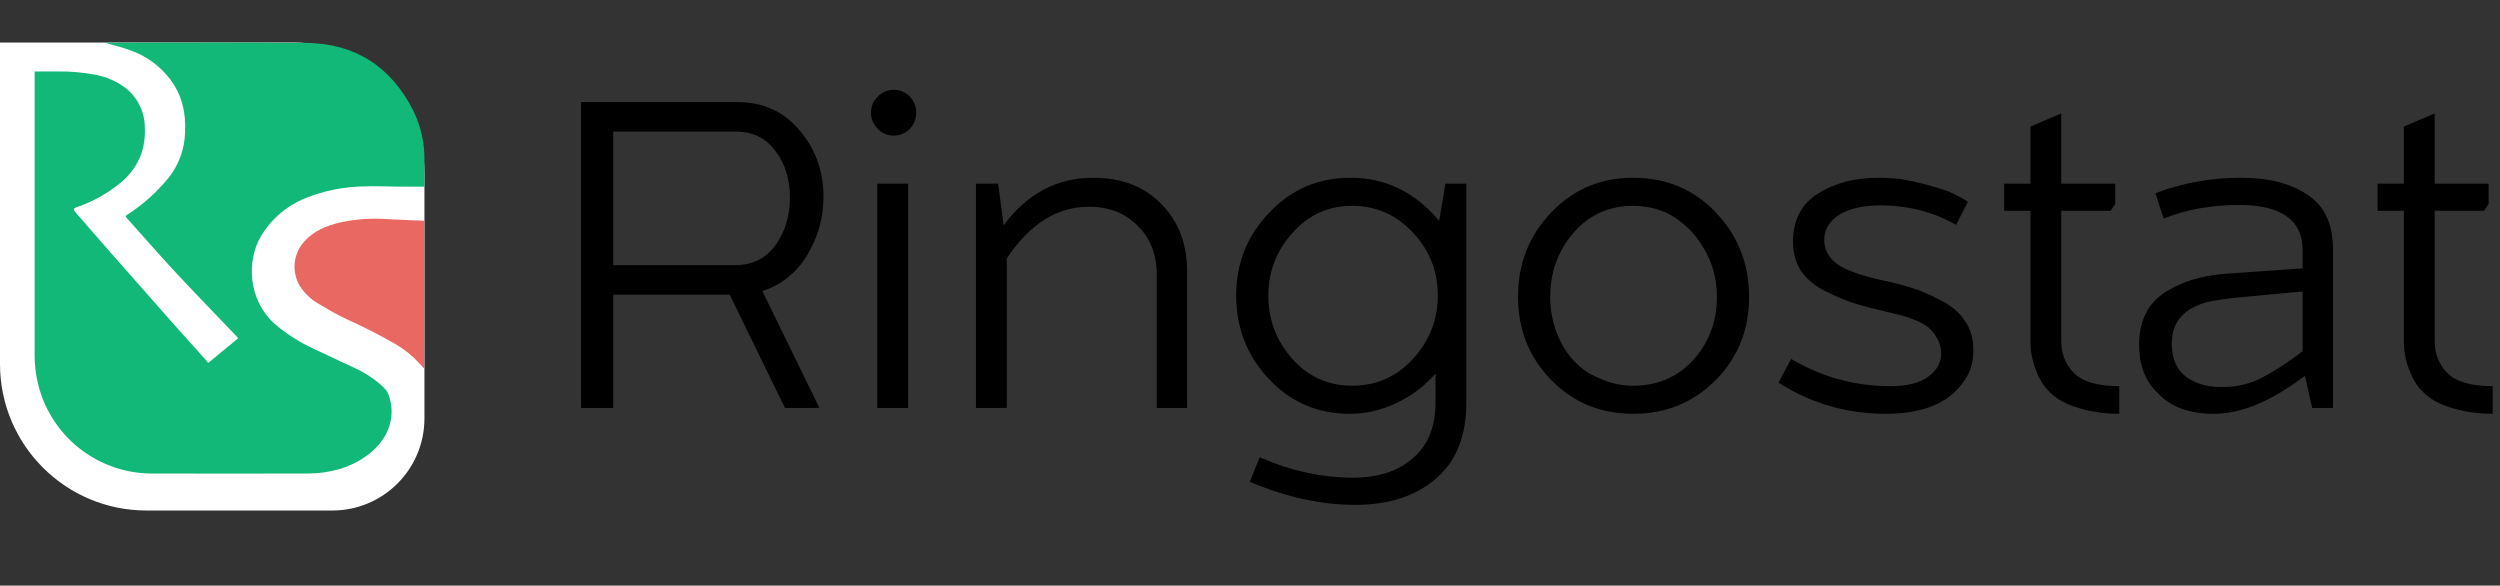
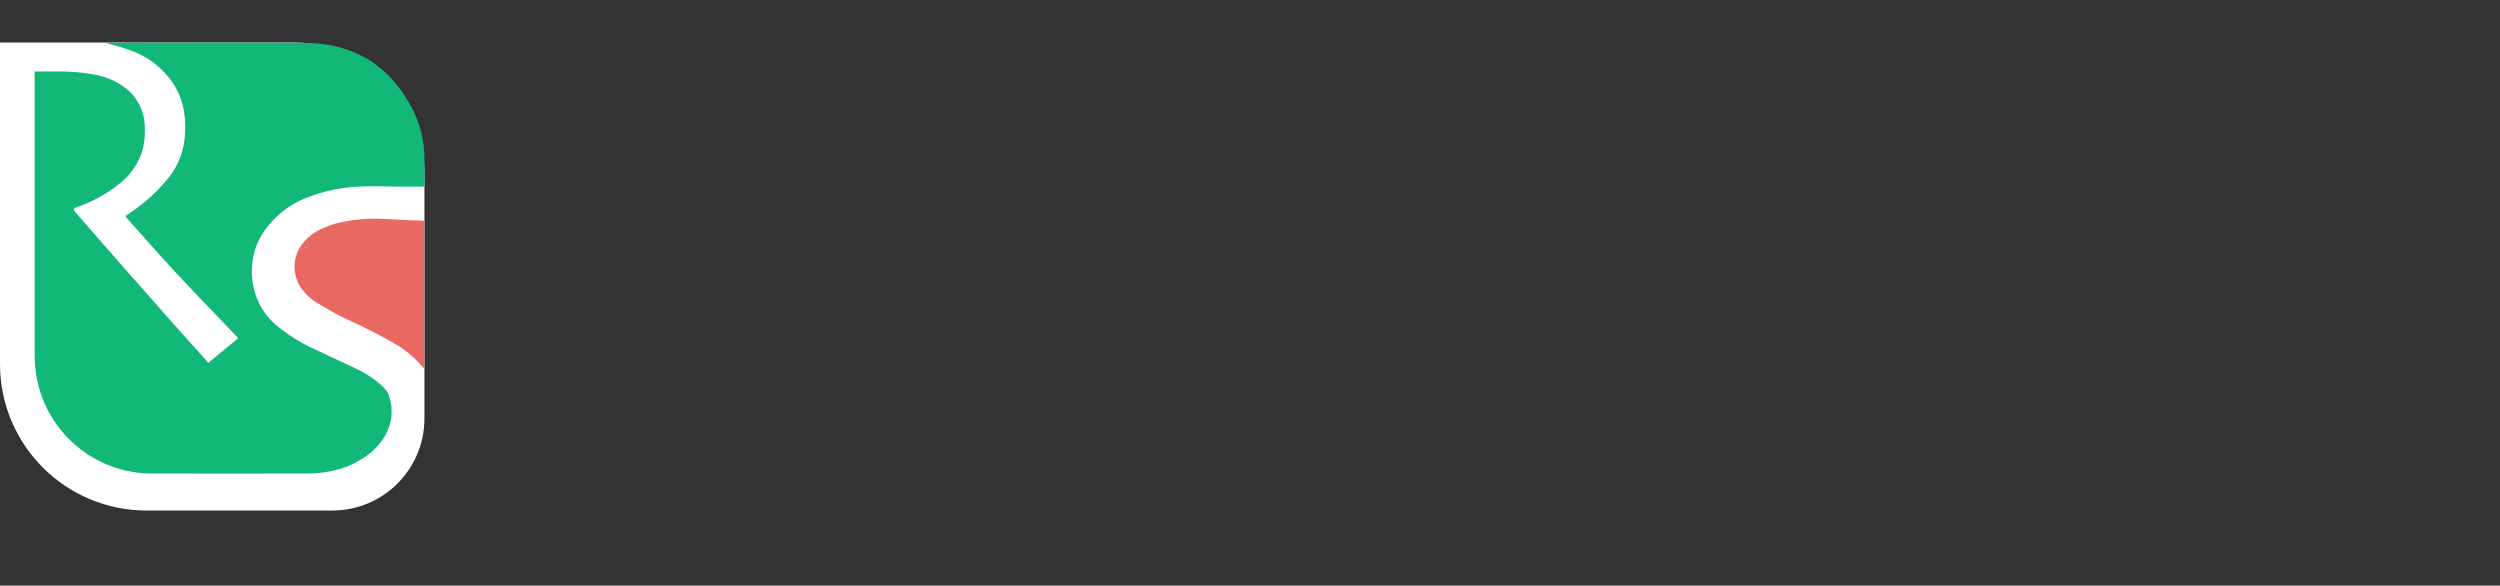
<svg xmlns="http://www.w3.org/2000/svg" width="999" height="234" viewBox="0 0 999 234" fill="none">
  <rect x="0" y="0" width="999" height="234" fill="#333333" stroke="none" />
-   <path d="M293.754 52.564H245.053V105.972H293.572C300.573 105.972 306.004 103.316 309.866 98.006C313.729 92.574 315.66 86.238 315.66 78.996C315.66 71.634 313.729 65.418 309.866 60.349C306.125 55.159 300.754 52.564 293.754 52.564ZM313.668 163L291.581 117.739H245.053V163H232.199V40.796H294.659C304.918 40.796 313.185 44.538 319.462 52.021C325.858 59.504 329.057 68.375 329.057 78.634C329.057 86.962 326.884 94.747 322.539 101.989C318.194 109.11 312.22 113.877 304.616 116.291L327.427 163H313.668ZM357.268 54.193C354.613 54.193 352.441 53.288 350.751 51.478C348.94 49.667 348.035 47.495 348.035 44.96C348.035 42.546 348.94 40.434 350.751 38.624C352.441 36.813 354.613 35.908 357.268 35.908C359.682 35.908 361.794 36.813 363.605 38.624C365.295 40.555 366.139 42.667 366.139 44.96C366.139 47.374 365.295 49.547 363.605 51.478C361.794 53.288 359.682 54.193 357.268 54.193ZM350.57 163V73.384H362.881V163H350.57ZM435.076 82.617C422.403 82.617 411.48 89.497 402.307 103.256V163H389.996V73.384H398.867L401.04 90.04C410.454 77.367 422.403 71.03 436.886 71.03C448.231 71.03 457.284 74.531 464.043 81.531C470.922 88.41 474.362 97.402 474.362 108.506V163H462.232V109.955C462.232 101.747 459.697 95.169 454.628 90.221C449.68 85.152 443.162 82.617 435.076 82.617ZM564.585 92.936C557.947 85.816 549.86 82.255 540.325 82.255C530.79 82.255 522.824 85.876 516.427 93.118C510.031 100.239 506.832 108.567 506.832 118.101C506.832 127.757 510.031 136.206 516.427 143.447C522.824 150.568 530.79 154.129 540.325 154.129C549.981 154.129 558.067 150.568 564.585 143.447C571.223 136.206 574.542 127.757 574.542 118.101C574.542 108.325 571.223 99.937 564.585 92.936ZM541.592 201.743C527.954 201.743 513.893 198.665 499.409 192.51L503.392 182.734C515.824 188.165 528.256 190.881 540.687 190.881C550.705 190.881 558.671 188.286 564.585 183.096C570.62 177.906 573.637 170.483 573.637 160.827V149.241C569.413 154.189 564.223 158.112 558.067 161.009C552.033 163.905 545.817 165.354 539.42 165.354C526.505 165.354 515.703 160.707 507.013 151.413C498.323 142.12 493.978 131.016 493.978 118.101C493.978 105.187 498.384 94.144 507.194 84.971C516.005 75.677 526.807 71.03 539.601 71.03C553.602 71.03 565.43 76.763 575.085 88.229L577.62 73.384H585.948V160.827C585.948 174.225 581.905 184.363 573.818 191.243C565.731 198.243 554.99 201.743 541.592 201.743ZM685.538 151.956C676.607 160.888 665.624 165.354 652.588 165.354C639.553 165.354 628.631 160.827 619.82 151.775C611.009 142.723 606.604 131.68 606.604 118.645C606.604 105.368 611.009 94.144 619.82 84.971C628.631 75.677 639.553 71.03 652.588 71.03C665.865 71.03 676.909 75.677 685.719 84.971C694.53 94.264 698.935 105.489 698.935 118.645C698.935 131.8 694.47 142.904 685.538 151.956ZM652.588 154.129C662.365 154.129 670.391 150.689 676.667 143.809C682.943 136.809 686.081 128.421 686.081 118.645C686.081 111.403 684.271 104.825 680.65 98.911C677.15 92.876 672.201 88.229 665.805 84.971C661.701 83.16 657.296 82.255 652.588 82.255C642.933 82.255 634.967 85.876 628.691 93.118C622.535 100.359 619.458 108.868 619.458 118.645C619.458 125.766 621.208 132.404 624.708 138.559C628.329 144.715 633.338 148.999 639.734 151.413C643.717 153.224 648.002 154.129 652.588 154.129ZM710.675 152.862L715.744 143.447C728.055 150.689 741.271 154.31 755.392 154.31C762.272 154.31 767.402 152.982 770.781 150.327C774.281 147.672 775.911 144.413 775.669 140.551C775.548 138.378 774.885 136.387 773.678 134.576C772.591 132.766 771.384 131.378 770.057 130.412C768.729 129.447 766.798 128.481 764.263 127.516C761.85 126.55 759.918 125.947 758.47 125.705C757.142 125.343 755.151 124.86 752.496 124.257C747.789 123.171 743.745 122.084 740.366 120.998C737.107 119.912 733.426 118.343 729.322 116.291C725.219 114.239 722.02 111.584 719.727 108.325C717.554 104.946 716.468 101.083 716.468 96.738C716.468 88.048 719.787 81.591 726.426 77.367C733.185 73.142 741.15 71.03 750.323 71.03C753.341 71.03 756.479 71.211 759.737 71.573C766.014 72.66 772.29 74.289 778.566 76.462C781.825 77.91 784.42 79.298 786.351 80.626L781.644 89.859C772.591 84.669 762.513 82.074 751.409 82.074C744.771 82.074 739.34 83.281 735.116 85.695C730.891 88.35 728.839 91.911 728.96 96.376C729.202 100.118 730.891 103.135 734.029 105.428C737.288 107.842 743.263 110.015 751.953 111.946C756.539 112.912 760.522 113.937 763.901 115.024C767.402 116.11 771.203 117.739 775.307 119.912C779.531 121.964 782.79 124.679 785.083 128.059C787.377 131.318 788.523 135.119 788.523 139.464C788.644 143.327 787.92 146.767 786.351 149.784C780.799 160.164 769.876 165.354 753.582 165.354C737.892 165.354 723.589 161.19 710.675 152.862ZM846.857 154.31V165.354C839.253 165.354 832.313 164.026 826.037 161.371C819.882 158.595 815.718 154.069 813.545 147.792C812.097 144.413 811.373 140.49 811.373 136.025V84.246H800.872V73.384H811.373V50.572L823.684 45.322V73.384H845.228V81.531L843.417 84.246H823.684V135.663C823.563 141.094 825.253 145.56 828.753 149.06C832.253 152.56 838.288 154.31 846.857 154.31ZM873.258 150.327C877 153.224 881.828 154.672 887.742 154.672C893.656 154.672 898.966 153.465 903.673 151.051C908.381 148.637 913.872 145.077 920.148 140.37V116.472L892.811 119.007C890.276 119.248 887.017 119.731 883.035 120.455C872.896 122.869 867.827 128.481 867.827 137.292C867.827 143.085 869.637 147.43 873.258 150.327ZM923.95 163L921.053 150.146C907.777 160.284 895.647 165.354 884.664 165.354C874.888 165.354 867.465 162.638 862.396 157.207C857.326 152.5 854.792 146.042 854.792 137.835C854.792 128.542 858.051 121.662 864.568 117.196C871.206 112.73 879.414 110.136 889.19 109.411L920.148 107.239V100.178C920.148 87.988 911.7 81.893 894.802 81.893C883.819 81.893 873.741 83.703 864.568 87.324L861.309 77.186C872.172 73.082 883.638 71.03 895.708 71.03C906.449 71.03 915.2 73.263 921.959 77.729C928.838 82.195 932.278 89.497 932.278 99.635V163H923.95ZM996.076 154.31V165.354C988.472 165.354 981.532 164.026 975.256 161.371C969.101 158.595 964.937 154.069 962.764 147.792C961.316 144.413 960.592 140.49 960.592 136.025V84.246H950.091V73.384H960.592V50.572L972.902 45.322V73.384H994.446V81.531L992.636 84.246H972.902V135.663C972.782 141.094 974.471 145.56 977.972 149.06C981.472 152.56 987.507 154.31 996.076 154.31Z" fill="black" />
  <path d="M0 17H117.753C146.39 17 169.605 40.215 169.605 68.852V167.202C169.605 187.525 153.13 204 132.807 204H58.542C26.21 204 0 177.79 0 145.458V17Z" fill="white" />
  <path d="M13.842 28.551C17.038 28.551 20.093 28.551 23.134 28.551C28.093 28.49 33.045 28.92 37.919 29.835C42.387 30.629 46.604 32.467 50.227 35.199C52.616 37.089 54.545 39.496 55.868 42.239C57.191 44.983 57.873 47.991 57.864 51.037C58.046 54.598 57.567 58.161 56.452 61.548C54.682 66.266 51.628 70.396 47.635 73.471C42.473 77.616 36.615 80.81 30.334 82.904C29.41 83.212 29.269 83.79 29.936 84.572C34.66 89.975 39.357 95.379 44.054 100.769C52.062 109.881 60.084 118.981 68.118 128.067C72.957 133.535 77.859 138.938 82.723 144.367C82.886 144.586 83.032 144.818 83.16 145.06L95.172 135.165C94.864 134.805 94.608 134.471 94.312 134.163C86.15 125.616 77.898 117.145 69.851 108.495C63.318 101.462 57.017 94.198 50.599 87.062C49.996 86.395 50.291 86.125 50.895 85.779C57.083 81.801 62.606 76.872 67.258 71.174C71.436 65.997 73.786 59.586 73.945 52.936C74.368 45.12 72.751 37.882 67.9 31.567C63.901 26.318 58.454 22.352 52.229 20.158C48.867 18.951 45.414 18.002 41.962 17.078H43.245C69.62 17.078 95.981 16.859 122.394 17.155C141.966 17.36 156.25 26.652 165.093 44.106C168.118 50.225 169.661 56.969 169.598 63.794C169.598 67.105 169.598 70.416 169.598 73.715V74.587H161.191C155.801 74.587 150.398 74.279 145.02 74.498C137.212 74.657 129.496 76.217 122.24 79.105C114.614 82.128 108.223 87.624 104.092 94.711C98.856 103.811 98.612 119.584 110.099 129.71C114.77 133.636 119.95 136.913 125.499 139.451C130.838 142.018 136.293 144.431 141.645 147.023C145.779 148.867 149.585 151.373 152.913 154.441C159.33 160.781 159.946 169.175 154.466 176.375C152.409 178.811 149.909 180.836 147.099 182.343C139.85 186.86 131.474 189.244 122.933 189.222C101.975 189.222 81.004 189.299 60.045 189.222C50.699 189.079 41.608 186.146 33.941 180.799C26.273 175.453 20.378 167.937 17.012 159.216C14.9 153.702 13.825 147.845 13.842 141.941C13.842 104.611 13.842 67.276 13.842 29.937V28.551Z" fill="#12B878" />
  <path d="M169.482 88.257V147.294C168.763 146.511 168.198 145.895 167.621 145.253C164.87 142.218 161.671 139.622 158.136 137.553C151.708 133.86 145.099 130.493 138.333 127.465C134.483 125.63 130.825 123.512 127.18 121.33C124.292 119.649 121.829 117.326 119.98 114.541C118.232 111.76 117.448 108.481 117.75 105.21C118.051 101.94 119.421 98.859 121.649 96.445C125.499 92.171 130.543 90.156 135.997 88.873C142.319 87.519 148.803 87.087 155.248 87.589C158.457 87.756 161.666 87.872 164.861 88.038C166.35 88 167.852 88.141 169.482 88.257Z" fill="#EA6862" />
  <path d="M125.782 134.418C163.75 138.6 173.284 175.9 140.668 189.95" stroke="white" stroke-width="7.962" />
</svg>